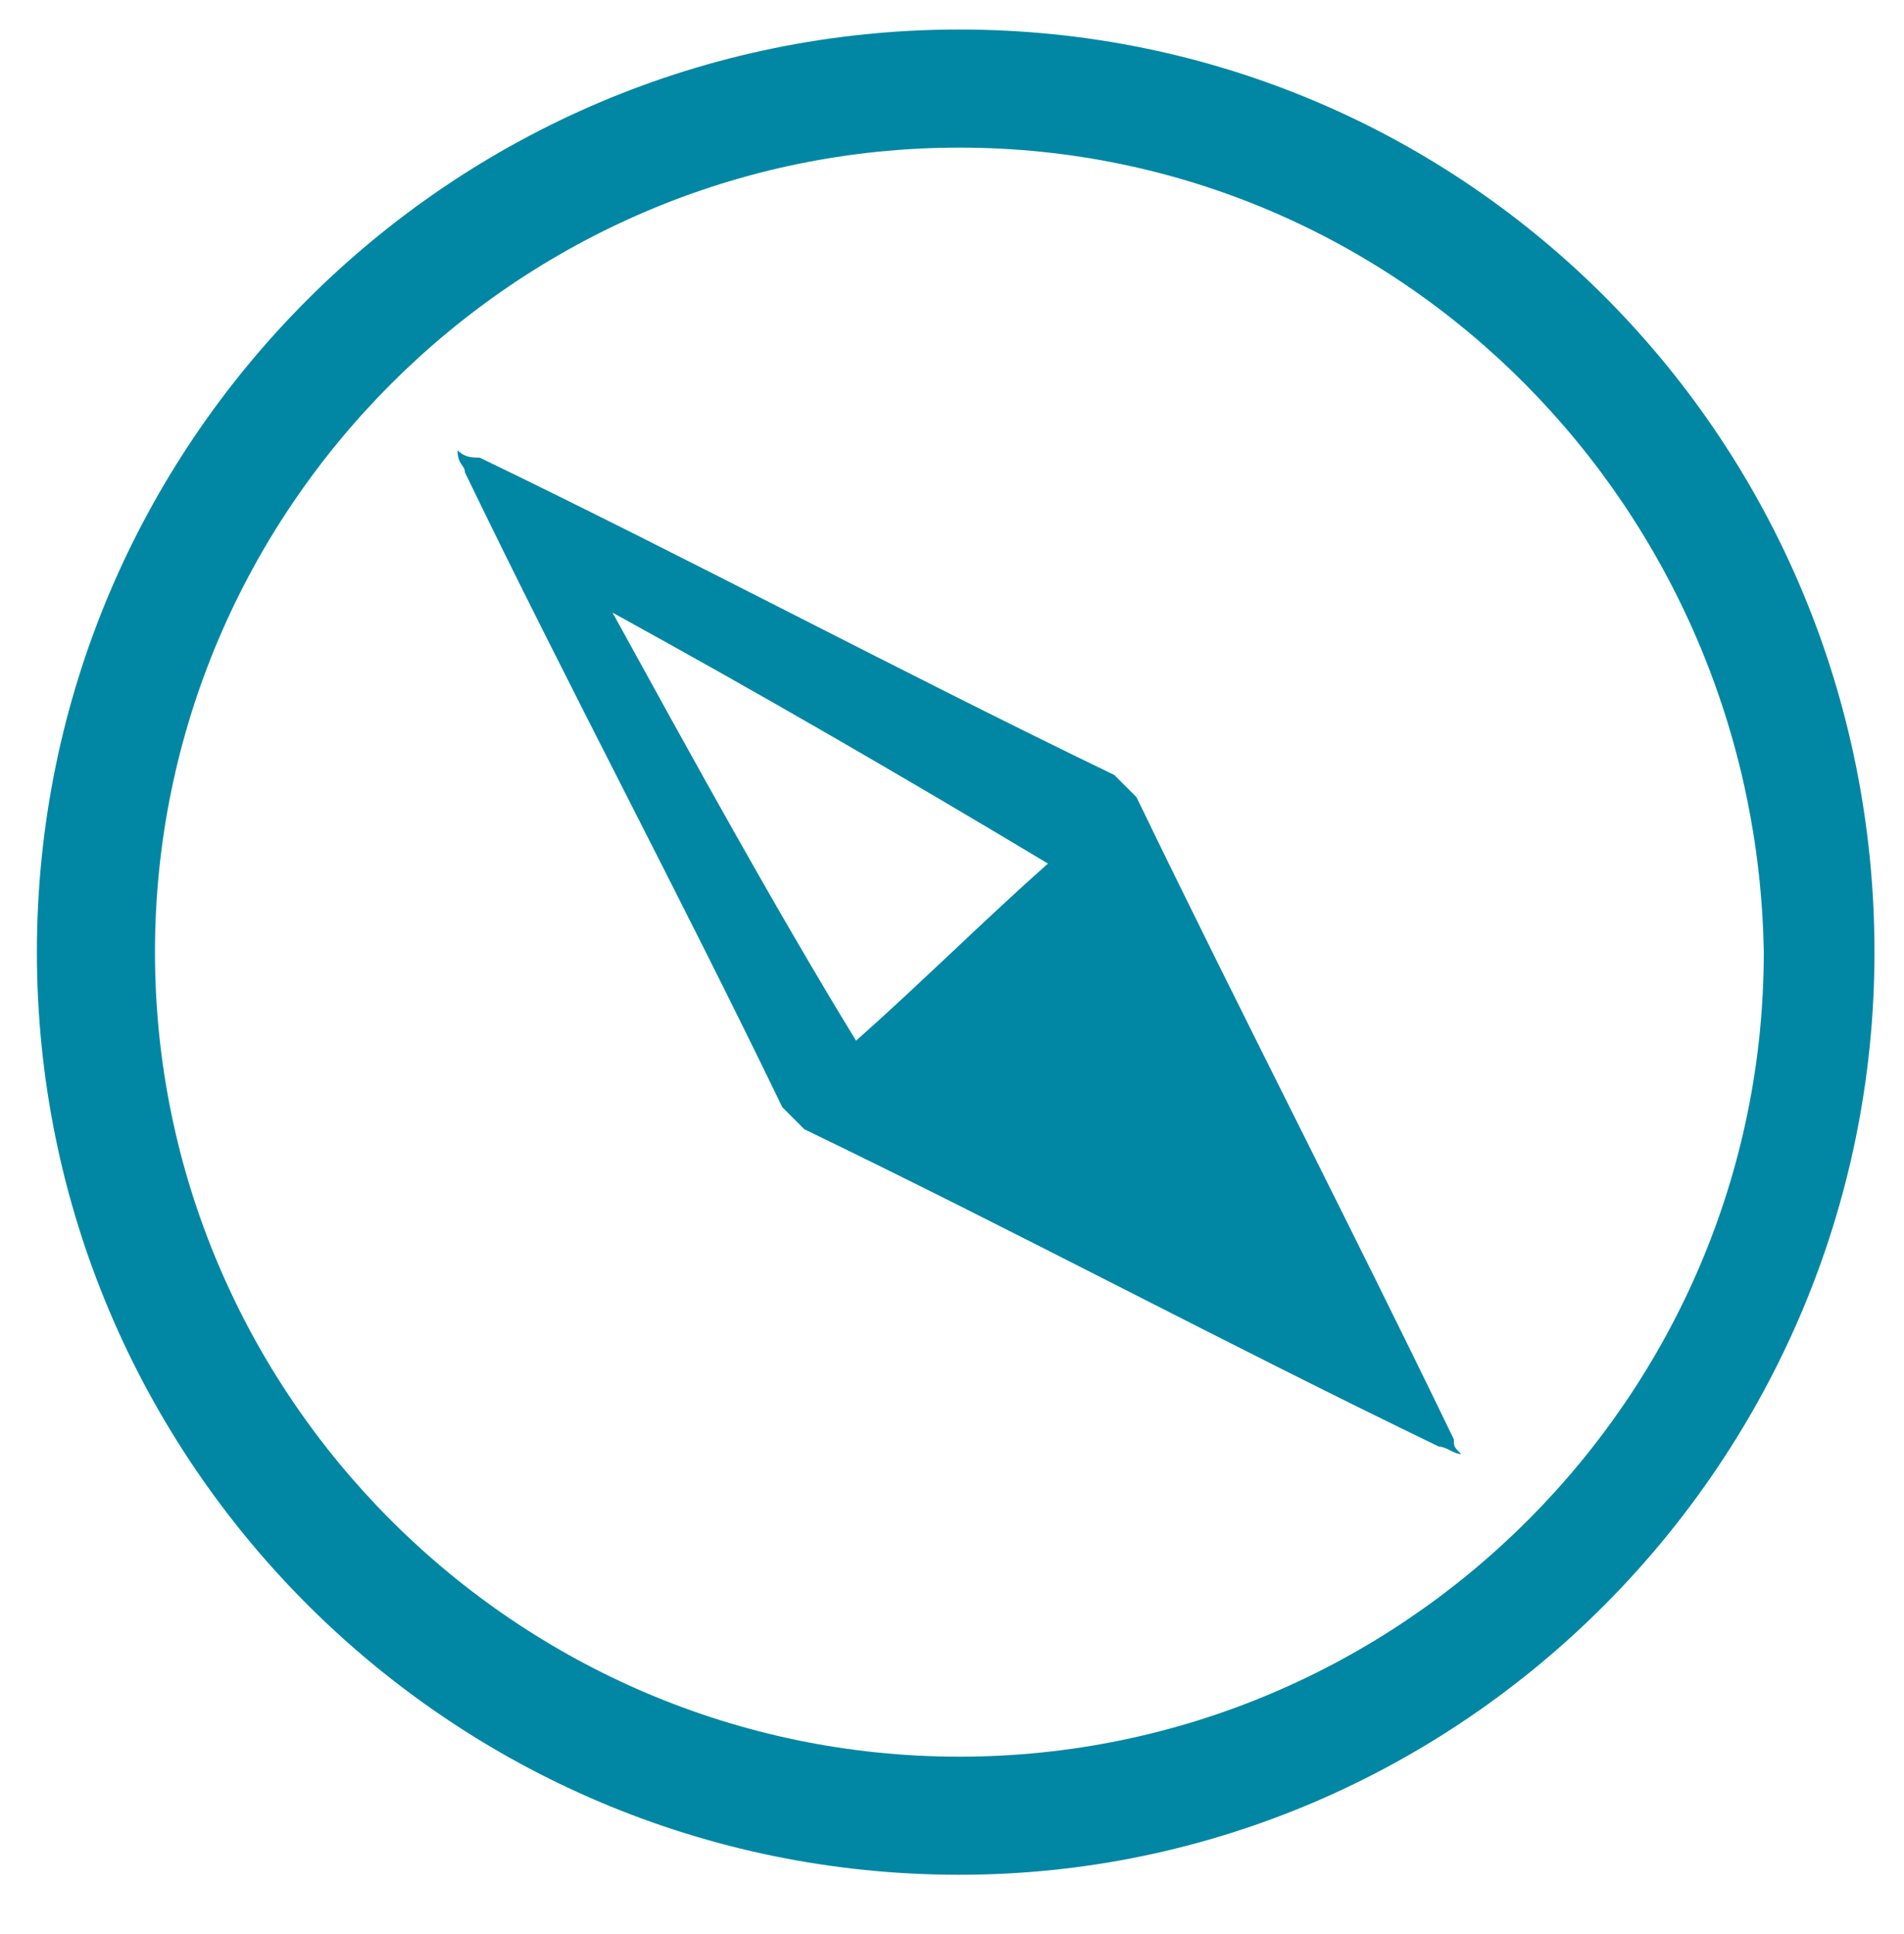
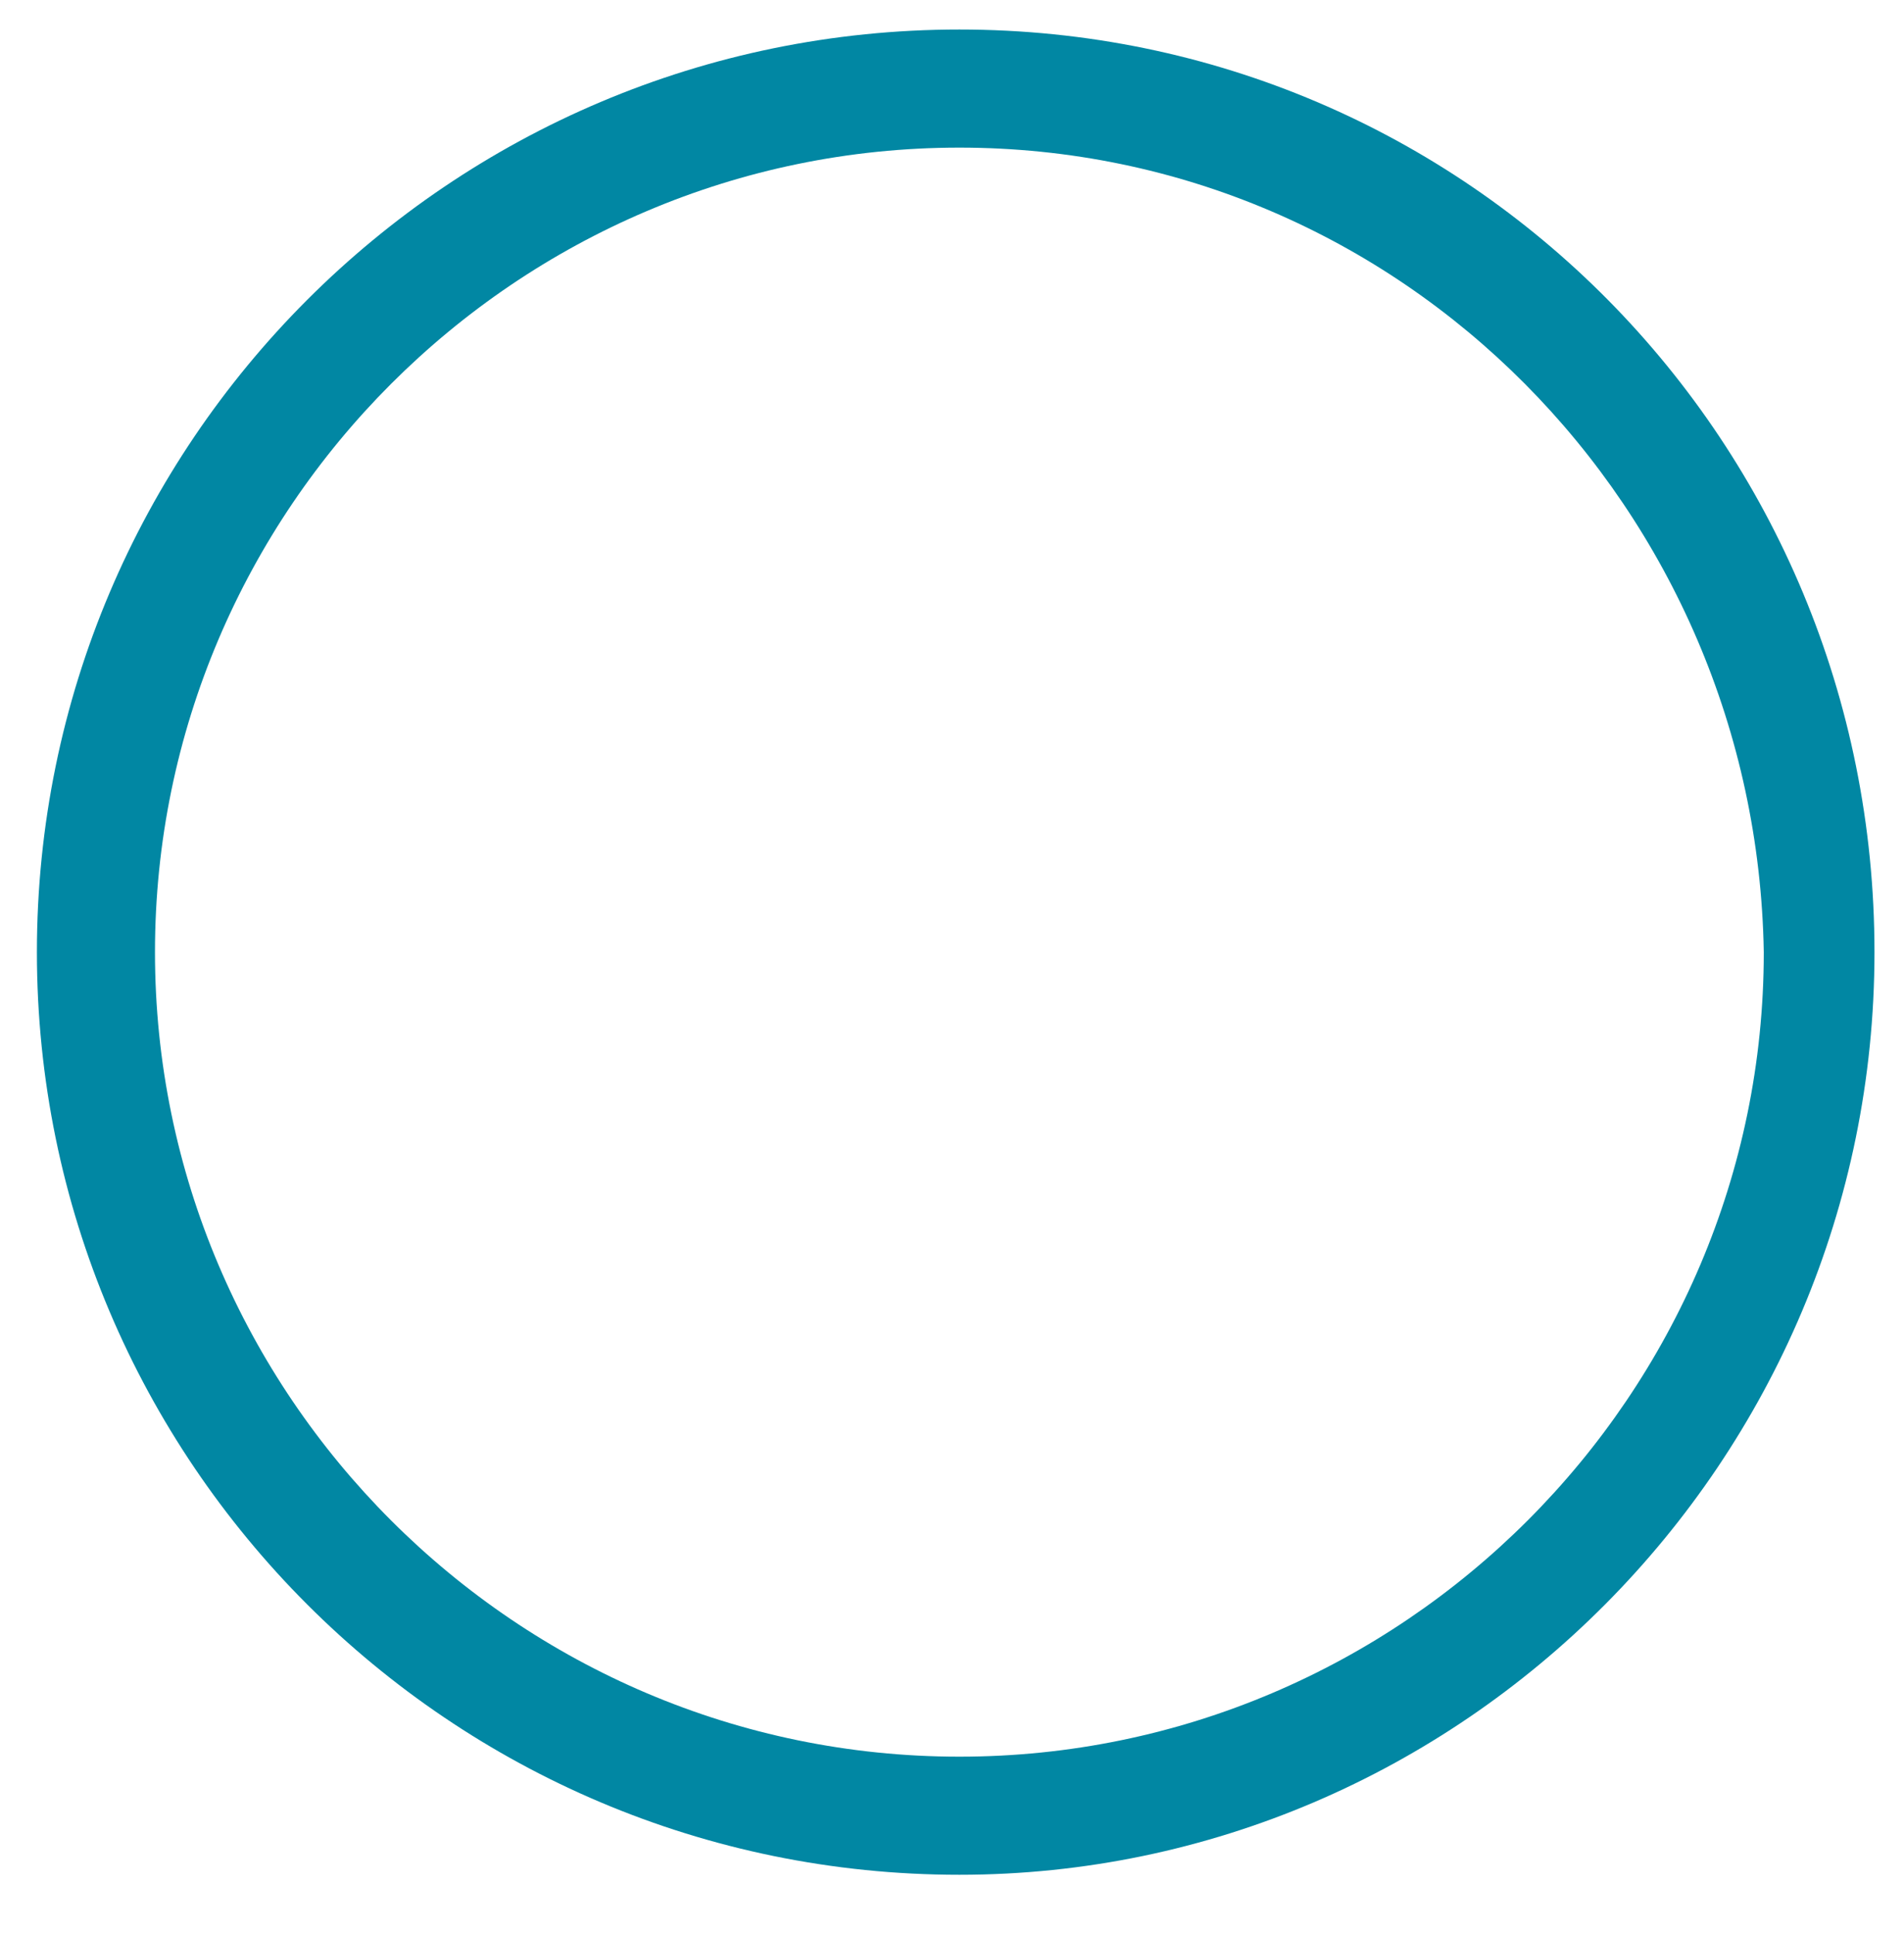
<svg xmlns="http://www.w3.org/2000/svg" version="1.1" id="Calque_1" x="0px" y="0px" viewBox="0 0 25.8 26.2" style="enable-background:new 0 0 25.8 26.2;" xml:space="preserve">
  <style type="text/css">
	.st0{fill:#0187A3;}
</style>
  <g>
    <path class="st0" d="M13,2C7,2,2.1,6.9,2.1,12.9c0,6,4.9,10.9,10.9,10.9s10.9-4.9,10.9-10.9C23.8,6.9,19,2,13,2 M13,25.4   c-6.9,0-12.5-5.6-12.5-12.5S6.1,0.4,13,0.4S25.4,6,25.4,12.9S19.8,25.4,13,25.4" />
-     <path class="st0" d="M8.3,8.3C8.3,8.3,8.3,8.3,8.3,8.3c1.1,2,2.2,4,3.3,5.8c0.9-0.8,1.7-1.6,2.6-2.4C12.2,10.5,10.3,9.4,8.3,8.3    M6.2,6.1c0.1,0.1,0.2,0.1,0.3,0.1c2.9,1.4,5.7,2.9,8.6,4.3c0.1,0.1,0.2,0.2,0.3,0.3c1.4,2.9,2.9,5.8,4.3,8.7c0,0.1,0,0.1,0.1,0.2   c-0.1,0-0.2-0.1-0.3-0.1c-2.9-1.4-5.7-2.9-8.6-4.3c-0.1-0.1-0.2-0.2-0.3-0.3c-1.4-2.9-2.9-5.7-4.3-8.6C6.3,6.3,6.2,6.3,6.2,6.1" />
  </g>
</svg>